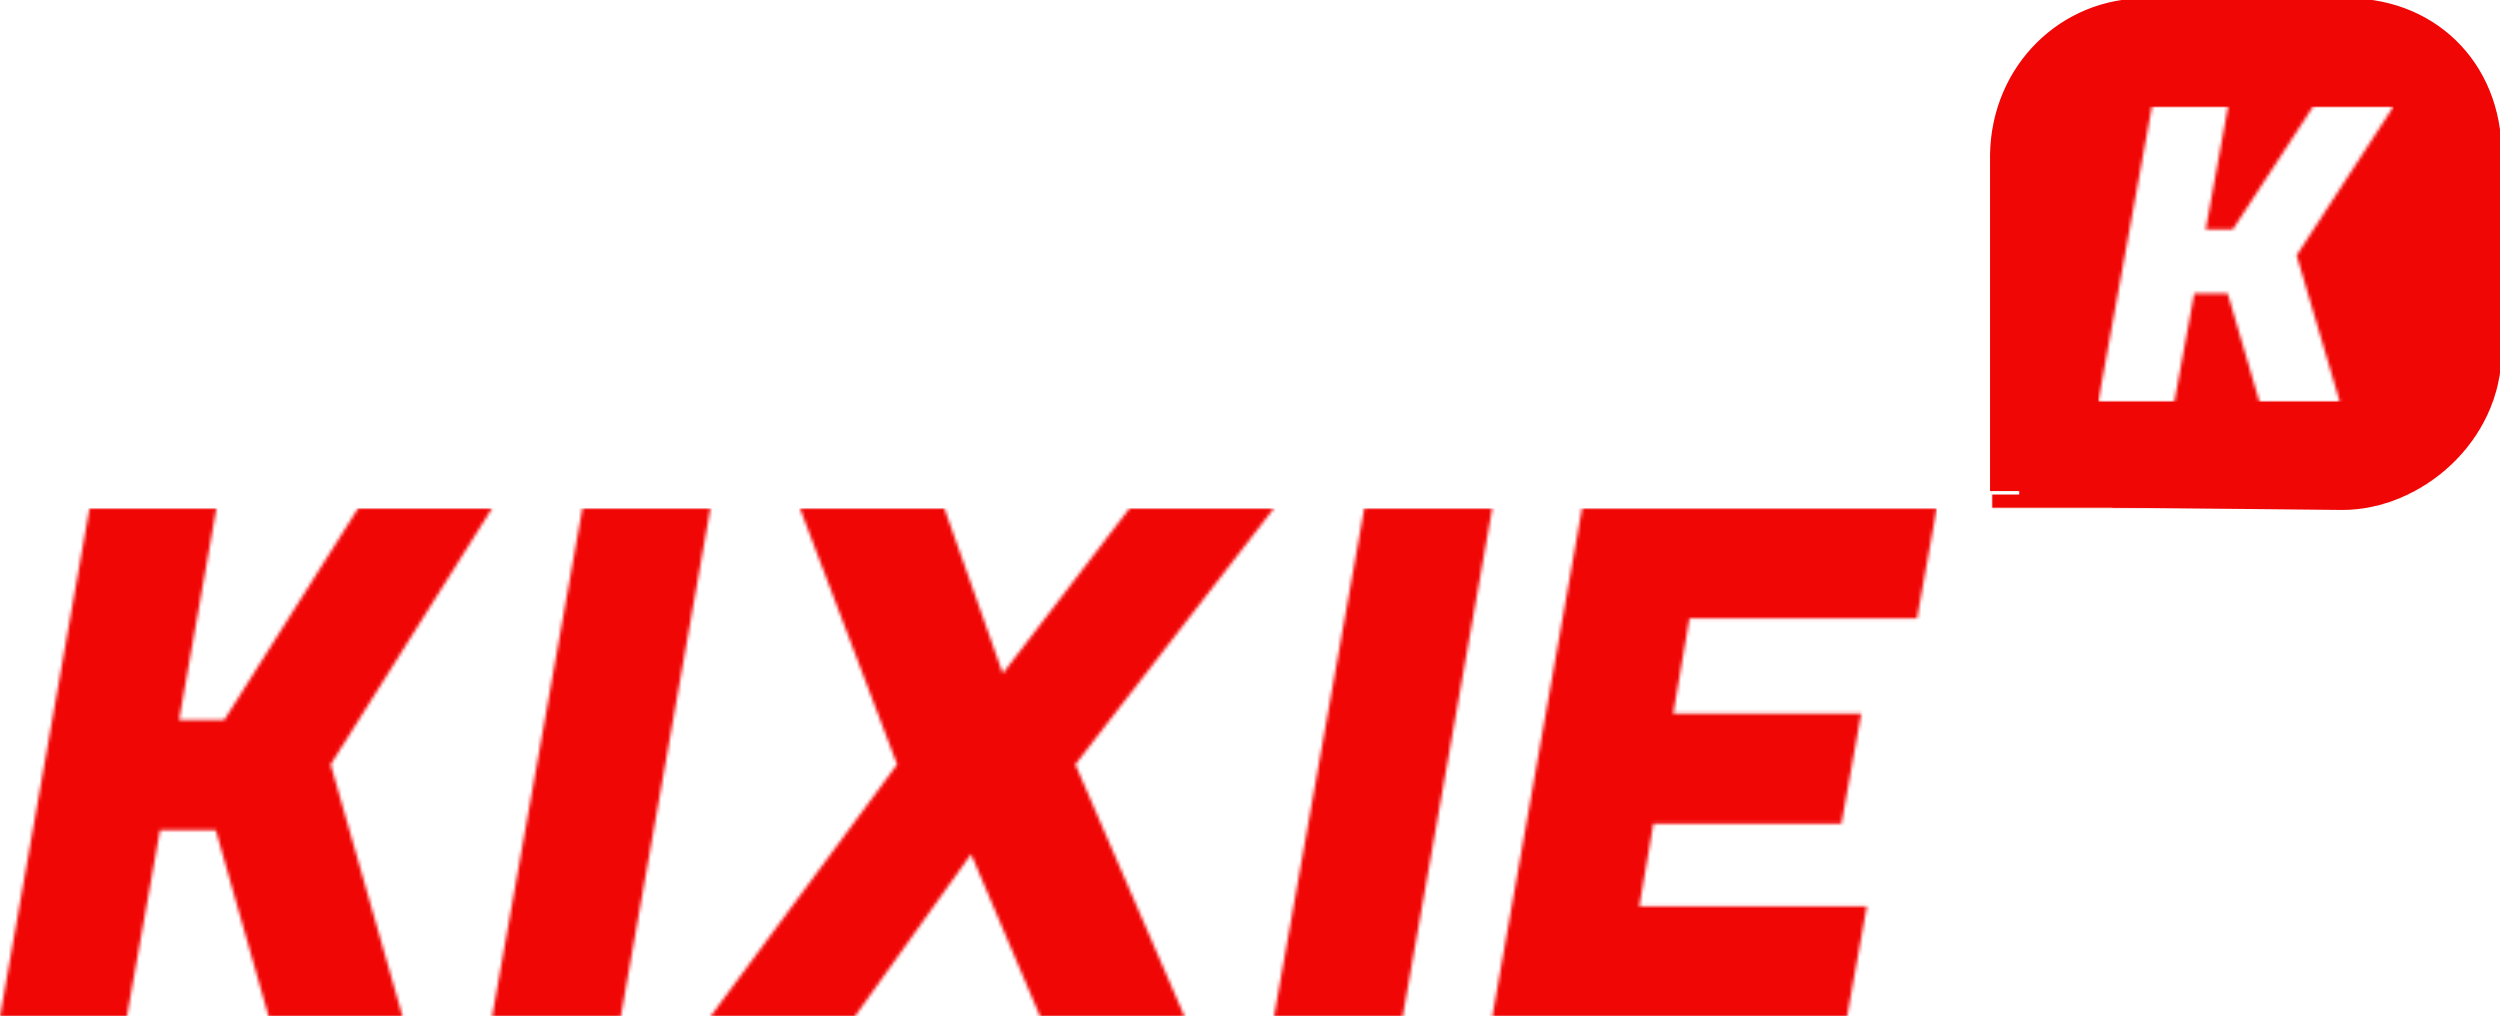
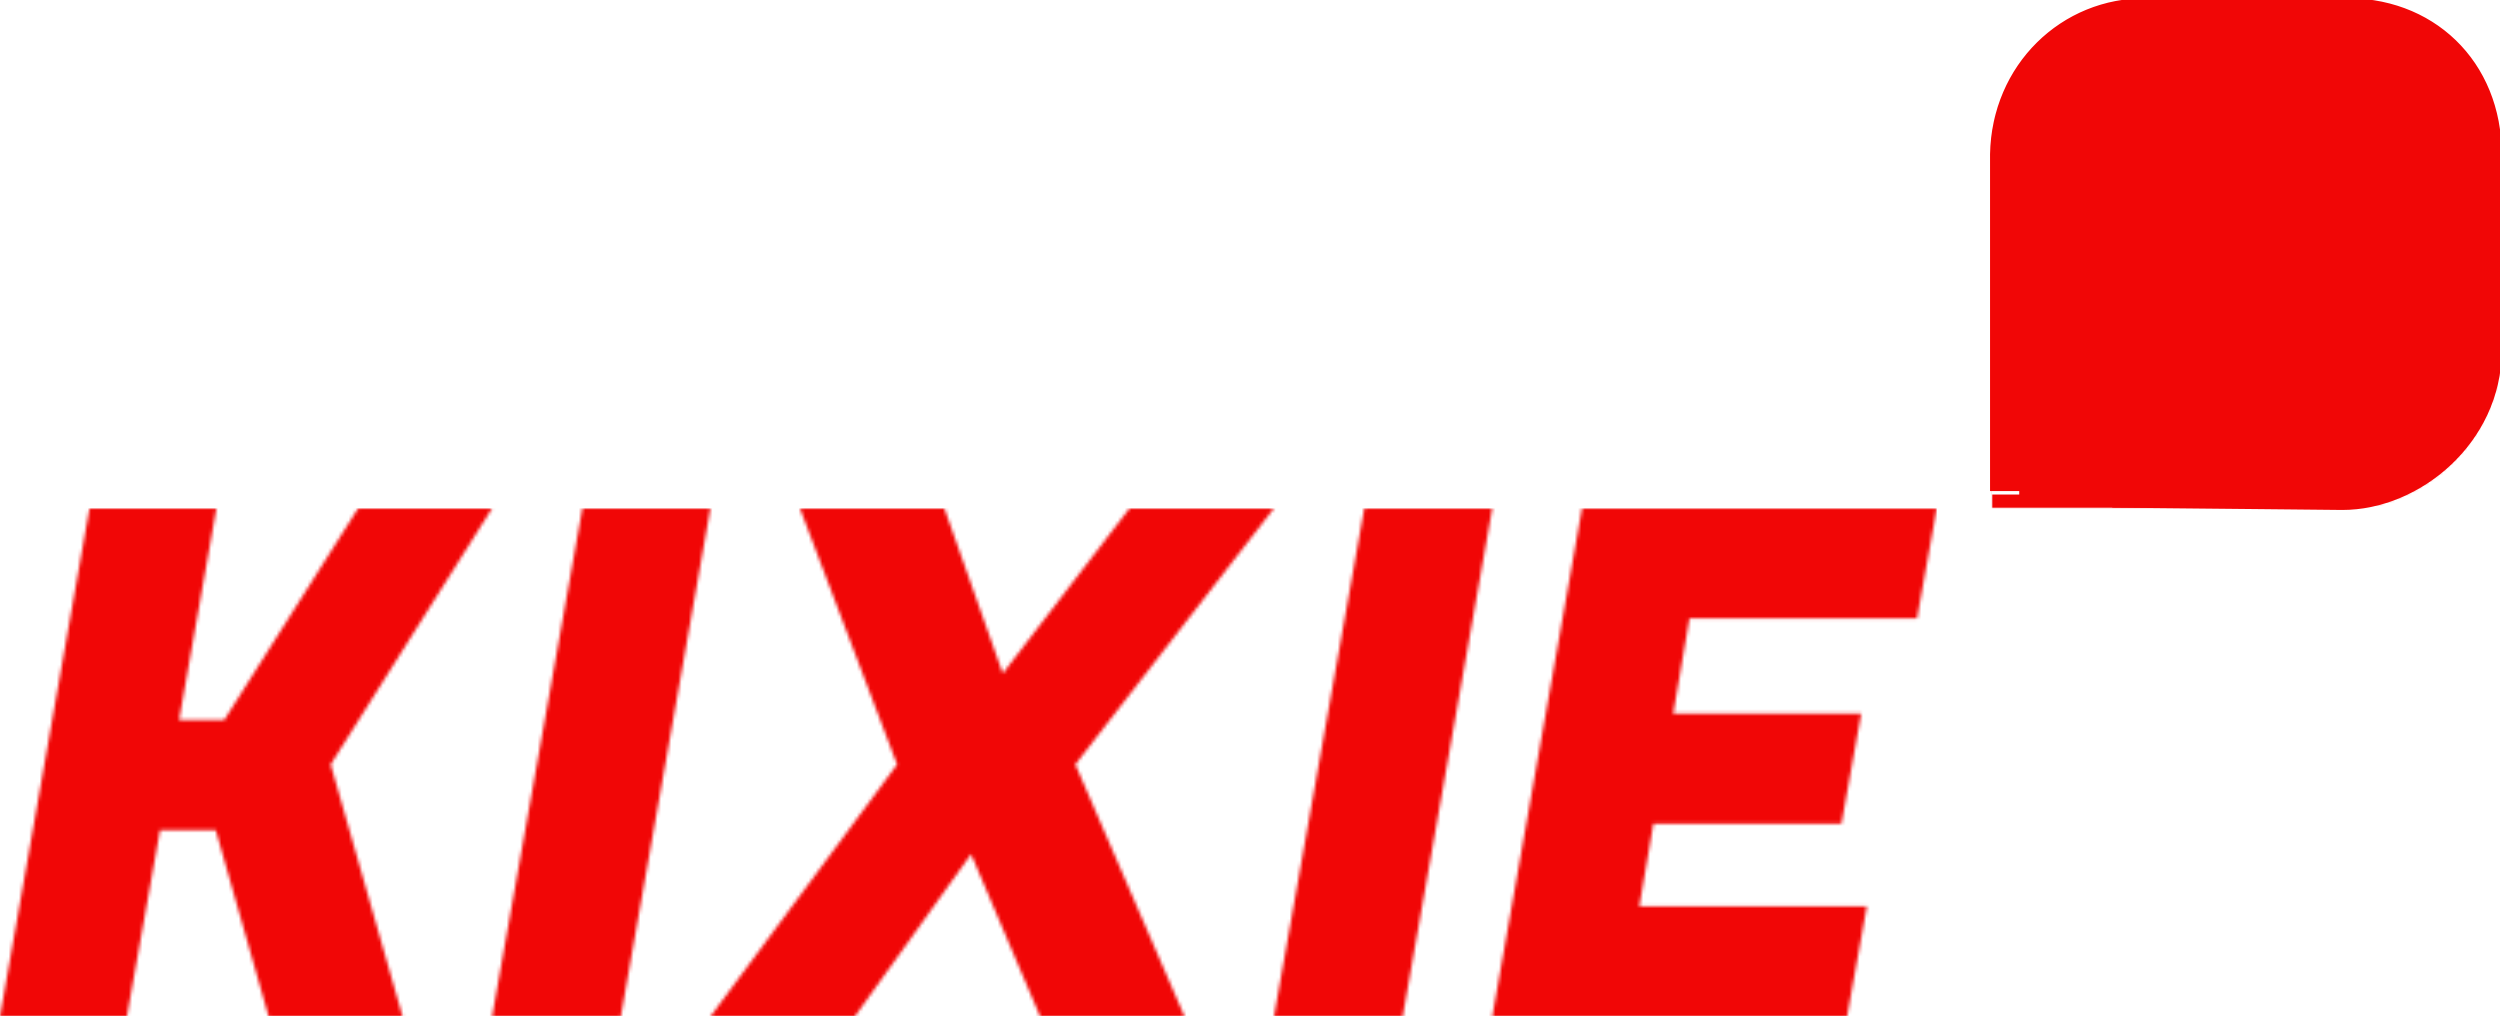
<svg xmlns="http://www.w3.org/2000/svg" xmlns:xlink="http://www.w3.org/1999/xlink" width="728px" height="296px" viewBox="0 0 728 296" version="1.1">
  <title>Kixie-Logo-Full-Red-Cropped</title>
  <style type="text/css">
      
            svg #pathFront {
            paint-order: fill; 
            stroke: #FFFFFF; 
            fill: none; 
            stroke-width: 8px;

            stroke-dasharray: 515 180;
            stroke-dashoffset: 80;
            animation: dashFront 1.5s linear alternate infinite;
            }

            @keyframes dashFront {
            from {
                stroke-dashoffset: 450;
            }
            to {
                stroke-dashoffset: -80;
            }
            }

            svg #pathBack {
            paint-order: fill; 
            stroke: #F10606; 
            fill: none; 
            stroke-width: 9px;

            stroke-dasharray: 515 70;
            stroke-dashoffset: 40;
            animation: dashBack 1.5s linear alternate infinite;
            }

            @keyframes dashBack {
            from {
                stroke-dashoffset: 515;
            }
            to {
                stroke-dashoffset: 0;
            }
            }
      
  </style>
  <defs>
    <path d="M36.957,148 L46.607,93.733 L62.827,93.733 L78.226,148 L117.236,148 L96.294,74.617 L143.311,0 L104.301,0 L65.291,61.667 L52.151,61.667 L63.032,0 L26.075,0 L0,148 L36.957,148 Z M180.788,148 L206.877,0 L169.607,0 L143.311,148 L180.788,148 Z M248.931,148 L282.78,100.722 L302.884,148 L344.939,148 L313.141,74.617 L370.992,0 L328.937,0 L292.012,48.1 L274.985,0 L232.93,0 L261.24,74.617 L206.877,148 L248.931,148 Z M408.469,148 L434.557,0 L397.288,0 L370.992,148 L408.469,148 Z M537.865,148 L543.627,115.933 L477.362,115.933 L481.478,91.883 L536.218,91.883 L541.98,59.817 L487.24,59.817 L491.973,32.067 L558.238,32.067 L564,0 L460.693,0 L434.557,148 L537.865,148 Z" id="path-1" />
    <path d="M47.36,0 L100.64,0 C126.796,0 148,21.204 148,47.36 L148,100.64 C148,126.796 126.796,148 100.64,148 L0,148 L0,47.36 C0,21.204 21.204,0 47.36,0 Z" id="path-3" />
    <polygon id="path-5" points="22.178 86 27.968 54.467 37.702 54.467 46.943 86 70.352 86 57.785 43.358 86 0 62.59 0 39.181 35.833 31.295 35.833 37.825 0 15.648 0 0 86" />
  </defs>
  <g id="Symbols" stroke="none" stroke-width="1" fill="none" fill-rule="evenodd">
    <g id="Kixie-Logo-Full-Red" transform="translate(-218, -27)">
      <g id="Kixie-Logo-Full-Red-Cropped" transform="translate(218, 27)">
        <g id="Kixie-Logo-Wordmark-Red" transform="translate(0, 148)">
          <mask id="mask-2" fill="white">
            <use xlink:href="#path-1" />
          </mask>
          <g id="Mask" fill-rule="nonzero" />
          <g id="Group" mask="url(#mask-2)" fill="#F10606" fill-rule="nonzero">
            <g id="kixie-red">
              <rect x="0" y="0" width="564" height="148" />
            </g>
          </g>
        </g>
        <g id="Kixie-Logo-Bubble-Red" transform="translate(580, 0)">
          <g id="Semisquircle">
            <mask id="mask-4" fill="white">
              <use xlink:href="#path-3" />
            </mask>
            <g id="Mask" fill-rule="nonzero" />
            <g id="Group" mask="url(#mask-4)" fill="#F10606" fill-rule="nonzero">
              <g id="kixie-red">
                <rect x="0" y="0" width="148" height="148" />
              </g>
            </g>
          </g>
          <g id="ani">
            <path id="pathFront" d="M 4 144 L 4 45 C 4.434 21.4 22.78 3.76 45 4 L 102 4 C 125.967 3.239 144 20.284 144 45 L 144 102 C 144 126.211 122.345 144.045 102 144 Z" />
            <path id="pathBack" d="M 4 143 L 4 45 C 4.434 21.4 22.78 3.76 45 4 L 102 4 C 125.967 3.239 144 20.284 144 45 L 144 102 C 144 126.211 122.345 144.045 102 144 Z" />
          </g>
          <g id="K" transform="translate(31, 31)">
            <mask id="mask-6" fill="white">
              <use xlink:href="#path-5" />
            </mask>
            <g id="Mask" fill-rule="nonzero" />
            <g id="Group" mask="url(#mask-6)" fill="#FFFFFF" fill-rule="nonzero">
              <g id="white">
-                 <rect x="0" y="0" width="86" height="86" />
-               </g>
+                 </g>
            </g>
          </g>
        </g>
      </g>
    </g>
  </g>
</svg>